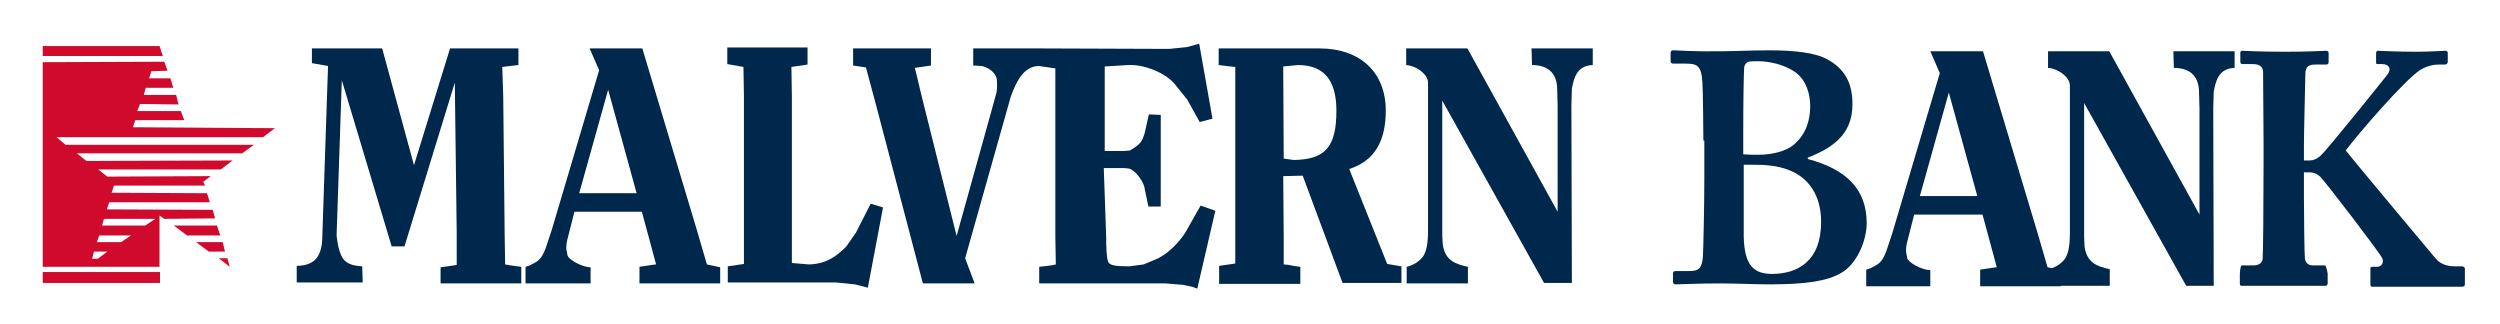
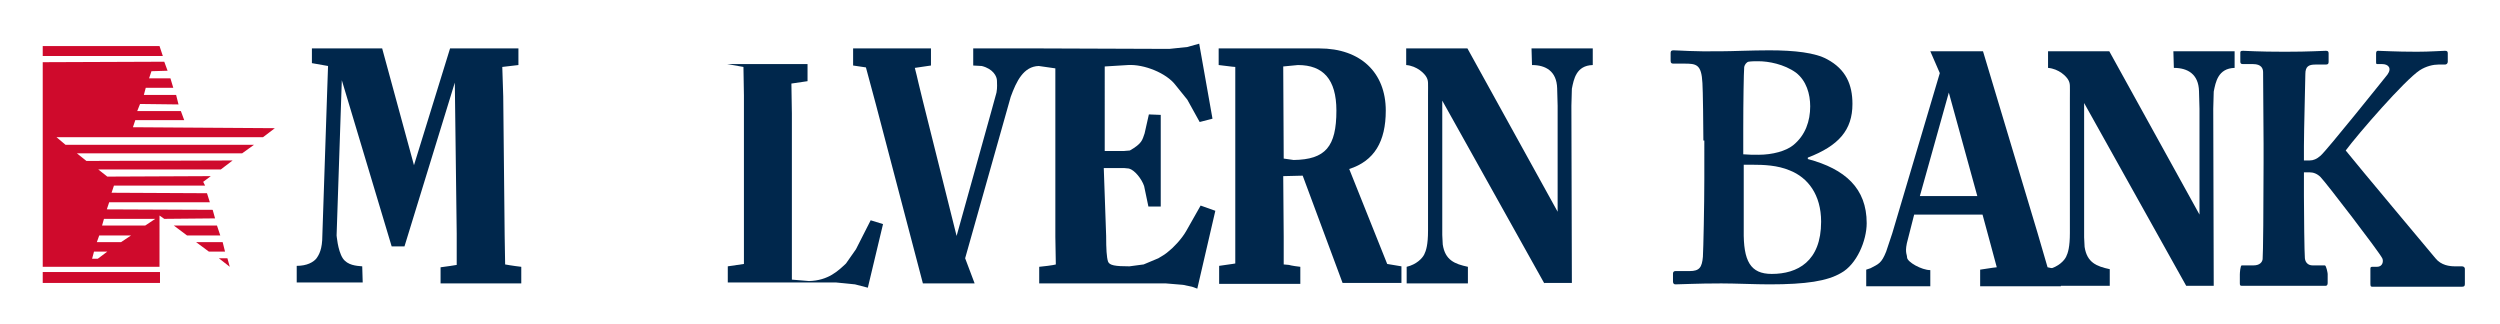
<svg xmlns="http://www.w3.org/2000/svg" version="1.1" id="Color" x="0px" y="0px" viewBox="0 0 526.6 68.3" style="enable-background:new 0 0 526.6 68.3;" xml:space="preserve">
  <style type="text/css">
	.st0{fill:#CF0A2C;}
	.st1{fill:#00274C;}
</style>
  <g>
    <polygon class="st0" points="33.6,9.7 9,9.7 9,11.8 34.3,11.8  " />
    <path class="st0" d="M57.9,27L28,26.8l0.5-1.5l10.3,0l-0.7-1.9l-9.2,0l0.6-1.5l8.1,0.1L37.1,20h-6.8l0.4-1.5l5.8,0l-0.6-2l-4.5,0   l0.5-1.5l3.4-0.1L34.6,13L9,13.1v43.1h24.6V45.4l1,0.7L45.3,46l-0.5-1.8l-22.3-0.1l0.5-1.5h21.2l-0.6-1.9l-20.1-0.1l0.5-1.5l19.2,0   l-0.4-0.8l1.6-1.2l-21.8,0.1l-1.9-1.5l25.8,0l2.5-1.9l-30.8,0.1l-2-1.6l34.8,0l2.5-1.8H13.8l-1.9-1.6l43.5,0L57.9,27z M21.9,46.1   l10.8,0l-2.1,1.4h-9.1L21.9,46.1z M20.9,49.6h6.7L25.5,51h-5.1L20.9,49.6z M19.8,53h2.8l-2,1.5h-1.2L19.8,53z" />
    <polygon class="st0" points="33.7,57.3 9,57.3 9,59.6 33.7,59.6  " />
    <polygon class="st0" points="36.6,47.5 39.4,49.6 46.4,49.6 45.7,47.5  " />
    <polygon class="st0" points="46.9,51 41.3,51 44,53 47.4,53  " />
    <polygon class="st0" points="47.9,54.4 46.1,54.4 48.4,56.2  " />
  </g>
  <path class="st1" d="M65.6,10.2l14.9,0l6.7,24.6l7.6-24.6h14.4l0,3.5l-3.4,0.4l0.2,6.2l0.3,29.3l0.1,6.1c0,0,1.6,0.3,3.4,0.5v3.5  h-17l0-3.4c1-0.1,3.4-0.5,3.4-0.5l0-6.6l-0.4-31.8L85.2,51.9l-2.7,0L72,16.9l-1.1,32.7c0-0.2,0.2,3.1,1.3,4.8c1,1.5,2.9,1.6,4.1,1.7  l0.1,3.4H62.5v-3.5c2.2,0,3.5-0.8,4.1-1.5c0.6-0.8,1.3-2,1.3-4.9l1-29.9l0.2-5.8l-3.4-0.6V10.2z" />
-   <path class="st1" d="M110.7,59.6v-3.4l0.9-0.3c1.7-0.9,2.3-1,3.3-3.5l1.3-3.9l10-33.7l-2-4.6l11.1,0l11.5,38.3l2.1,7.2l2.8,0.6v3.4  h-17v-3.5c2.4-0.4,3.5-0.5,3.5-0.5l-1.4-5.2l-1.6-5.9H121l-1.3,5.1c-0.8,2.8-0.2,3.2-0.2,3.9c0,1,3.1,2.7,4.9,2.7l0,3.4H110.7z   M122,40.7l12.1,0l-6-21.8L122,40.7z" />
-   <path class="st1" d="M182.8,60.6l-2.7-0.7l-4-0.4h-3h-19.8v-3.4l3.4-0.5v-5.9l0-29.6l-0.1-6l-3.4-0.6v-3.5h16.9v3.6l-3.4,0.5  l0.1,6.3v30.3c0,2.4,0,4.7,0,4.7l3.6,0.3c4.1-0.1,6.2-2.2,7.8-3.7l2.1-3l3.1-6.1l2.6,0.8L182.8,60.6z" />
+   <path class="st1" d="M182.8,60.6l-2.7-0.7l-4-0.4h-3h-19.8v-3.4l3.4-0.5v-5.9l0-29.6l-0.1-6l-3.4-0.6h16.9v3.6l-3.4,0.5  l0.1,6.3v30.3c0,2.4,0,4.7,0,4.7l3.6,0.3c4.1-0.1,6.2-2.2,7.8-3.7l2.1-3l3.1-6.1l2.6,0.8L182.8,60.6z" />
  <path class="st1" d="M252.9,43.3l-3,5.3c-1,1.8-2.9,3.7-3.7,4.3c-0.7,0.6-1,0.8-2.2,1.5l-3.1,1.3l-3,0.4c-3,0-4.2-0.2-4.5-1  c-0.3-0.9-0.4-2.7-0.4-5.4l-0.5-14.3l4.3,0l1,0.1c1.2,0.3,2.7,2.2,3.2,3.7l0.9,4.3l2.6,0l0-19.3l-2.5-0.1l-0.9,4  c-0.5,1.4-0.5,2.1-3.1,3.6l-1.2,0.1h-4.1V14l4.9-0.3c3.4-0.2,8.1,1.7,10,4.2l2.5,3.1l2.6,4.7l2.7-0.7l-2.8-15.8l-2.5,0.7l-3.8,0.4  l-27.1-0.1l0,0H205l0,3.6l1.8,0.1c2.4,0.6,3.2,2.2,3.2,3.1c0,0.6,0.1,1.4-0.1,2.5l-1.1,4l-7.3,26.2l-7.1-28.4  c-0.8-3.2-1.3-5.4-1.3-5.4l-0.4-1.6l3.4-0.5l0-3.6h-16.4v3.6c0.8,0.1,2.7,0.4,2.7,0.4l2.1,7.8l9.9,37.7l10.9,0l-2-5.3l9.6-34  c1.2-3.3,2.7-6.4,5.9-6.5c2.9,0.4,3.5,0.5,3.5,0.5l0,5.6l0,29.9l0.1,5.8c0,0-0.5,0.2-3.5,0.5v3.5h26.7l3.6,0.3l1.9,0.4l1.1,0.4  l3.8-16.4L252.9,43.3z" />
  <path class="st1" d="M256.8,59.7V56c2.9-0.4,3.4-0.5,3.4-0.5l0-5.9l0-29.2v-6.3c0,0-0.5,0-3.5-0.4v-3.5l14,0h2.1h2.3l2.8,0  c8.7,0,14,5.1,14,13.1c0,6.5-2.4,10.6-7.7,12.3l8,20l3,0.5v3.5h-12.4L274.4,37l-4.1,0.1l0.1,12.8v5.8l1.1,0.1c0,0,0.6,0.2,2.4,0.4  v3.6H256.8z M270.3,14l0.1,19.4l2.1,0.3c6.7-0.1,9-2.8,9-10.4c0-6.6-2.8-9.6-8.1-9.6L270.3,14z" />
  <path class="st1" d="M325.3,59.7l-21.5-38.5l0,28.3l0.1,2c0.5,3.3,2.5,4.1,5.3,4.7v3.5h-12.9v-3.5c2.1-0.5,3.3-1.8,3.7-2.6  c0.4-0.8,0.8-2.1,0.8-5V20.2c0-2.9,0.1-3.1-0.3-3.9c-0.4-0.8-2-2.4-4.3-2.6v-3.5h12.9l19,34.4l0-22.3l-0.1-3.7  c-0.1-3.6-2.4-4.9-5.3-4.9l-0.1-3.5h12.9v3.5c-3.5,0.1-4,3-4.4,5l-0.1,3.6l0.1,37.3H325.3z" />
  <path class="st1" d="M358.8,29.6c0-2.5-0.1-10.9-0.2-12.1c-0.2-4-1.3-4.1-3.9-4.1h-2.2c-0.4,0-0.6-0.1-0.6-0.6v-1.6  c0-0.4,0.1-0.6,0.6-0.6c1,0,4.3,0.3,10.1,0.2c2.2,0,6.4-0.2,10.1-0.2c5.3,0,9.7,0.5,12.2,1.9c3.9,2.1,5.3,5.3,5.3,9.4  c0,5.5-2.9,8.8-9.4,11.3v0.3c7.9,2.1,12.4,6.2,12.4,13.5c0,3.7-2.1,8.7-5.4,10.5c-2.9,1.7-7.3,2.4-15.1,2.4c-2.8,0-7.3-0.2-10.1-0.2  c-5.4,0-8.3,0.2-9.7,0.2c-0.3,0-0.5-0.2-0.5-0.6v-1.7c0-0.3,0.2-0.5,0.5-0.5h3c2.1,0,2.6-0.8,2.8-3c0.1-1.7,0.3-10.8,0.3-16.5V29.6z   M367.2,32.5c1.1,0.1,2.1,0.1,3.2,0.1c3,0,5.8-0.8,7.3-2c2.6-2.1,3.6-5.1,3.6-8.2c0-2.6-0.8-5.4-3-7.1c-2.5-1.8-5.8-2.4-7.9-2.4  c-0.7,0-1.5,0-2.1,0.1c-0.4,0.1-0.8,0.6-0.9,1.1c-0.1,1.3-0.2,7.3-0.2,13.1V32.5z M373.2,57.7c5.4,0,10.4-2.6,10.4-11  c0-5.7-2.8-9.3-6.6-10.8c-2.6-1.1-5.5-1.2-7.9-1.2h-1.8v13.8C367.2,55,368.7,57.7,373.2,57.7z" />
  <path class="st1" d="M485.3,41.3c0,3.5,0.1,12.1,0.2,13.1c0.1,1,0.8,1.5,1.6,1.5h2.6c0.3,0,0.6,1.6,0.6,1.8v1.9  c0,0.3-0.1,0.6-0.4,0.6c-0.8,0-17,0-17.7,0c-0.3,0-0.4-0.1-0.4-0.5v-1.9c0-0.3,0.1-1.9,0.4-1.9h2.5c1.2,0,1.8-0.6,1.9-1.3  c0.1-0.6,0.2-11.7,0.2-20.3v-4c0-1.2-0.1-14.5-0.1-15.1c0-0.8-0.4-1.7-2.1-1.7h-2.1c-0.4,0-0.6-0.1-0.6-0.5v-1.9  c0-0.3,0.1-0.4,0.6-0.4c0.8,0,2.9,0.2,8.8,0.2c5.4,0,7.6-0.2,8.6-0.2c0.4,0,0.6,0.1,0.6,0.5V13c0,0.4-0.1,0.6-0.6,0.6h-2.2  c-1.4,0-2.1,0.4-2.1,2c0,1.1-0.3,11.9-0.3,15.2v3h1.2c0.8,0,1.5-0.3,2.3-1c1.3-1.1,13.3-16.1,14.1-17.1c1-1.4,0.1-2.2-1.1-2.2h-1  c-0.3,0-0.3-0.1-0.3-0.5v-1.7c0-0.4,0.1-0.6,0.4-0.6c0.8,0,3.6,0.2,8.2,0.2c2.8,0,5.1-0.2,5.9-0.2c0.4,0,0.6,0.1,0.6,0.5V13  c0,0.4-0.3,0.6-0.6,0.6h-1.4c-1,0-2.5,0.3-3.9,1.2c-3.2,2.1-13,13.4-15.6,16.9c2.8,3.5,16.9,20.3,18.9,22.7c1.2,1.5,3,1.7,4.1,1.7  h1.5c0.4,0,0.6,0.3,0.6,0.5v3.2c0,0.4-0.1,0.6-0.6,0.6c-0.7,0-18,0-18.9,0c-0.3,0-0.4-0.1-0.4-0.6v-3.2c0-0.3,0.1-0.4,0.4-0.4h1  c1.2,0,1.4-1.2,1.1-1.8c-0.7-1.4-11.9-16-13-17.1c-0.7-0.7-1.5-1-2.3-1h-1.2V41.3z" />
  <path class="st1" d="M460.5,60.2l-21.5-38.5l0,28.3l0.1,2c0.5,3.3,2.5,4.1,5.3,4.7v3.5h-12.9v-3.5c2.1-0.5,3.3-1.8,3.7-2.6  c0.4-0.8,0.8-2.1,0.8-5V20.8c0-2.9,0.1-3.1-0.3-3.9c-0.4-0.8-2-2.4-4.3-2.6v-3.5h12.9l19,34.4l0-22.3l-0.1-3.7  c-0.1-3.6-2.4-4.9-5.3-4.9l-0.1-3.5h12.9v3.5c-3.5,0.1-4,3-4.4,5l-0.1,3.6l0.1,37.3H460.5z" />
  <path class="st1" d="M393.1,60.2v-3.4l0.9-0.3c1.7-0.9,2.3-1,3.3-3.5l1.3-3.9l10-33.7l-2-4.6l11.1,0l11.5,38.3l2.1,7.2l2.8,0.6v3.4  h-17v-3.5c2.4-0.4,3.5-0.5,3.5-0.5l-1.4-5.2l-1.6-5.9h-14.4l-1.3,5.1c-0.8,2.8-0.2,3.2-0.2,3.9c0,1,3.1,2.7,4.9,2.7l0,3.4H393.1z   M404.4,41.3l12.1,0l-6-21.8L404.4,41.3z" />
</svg>